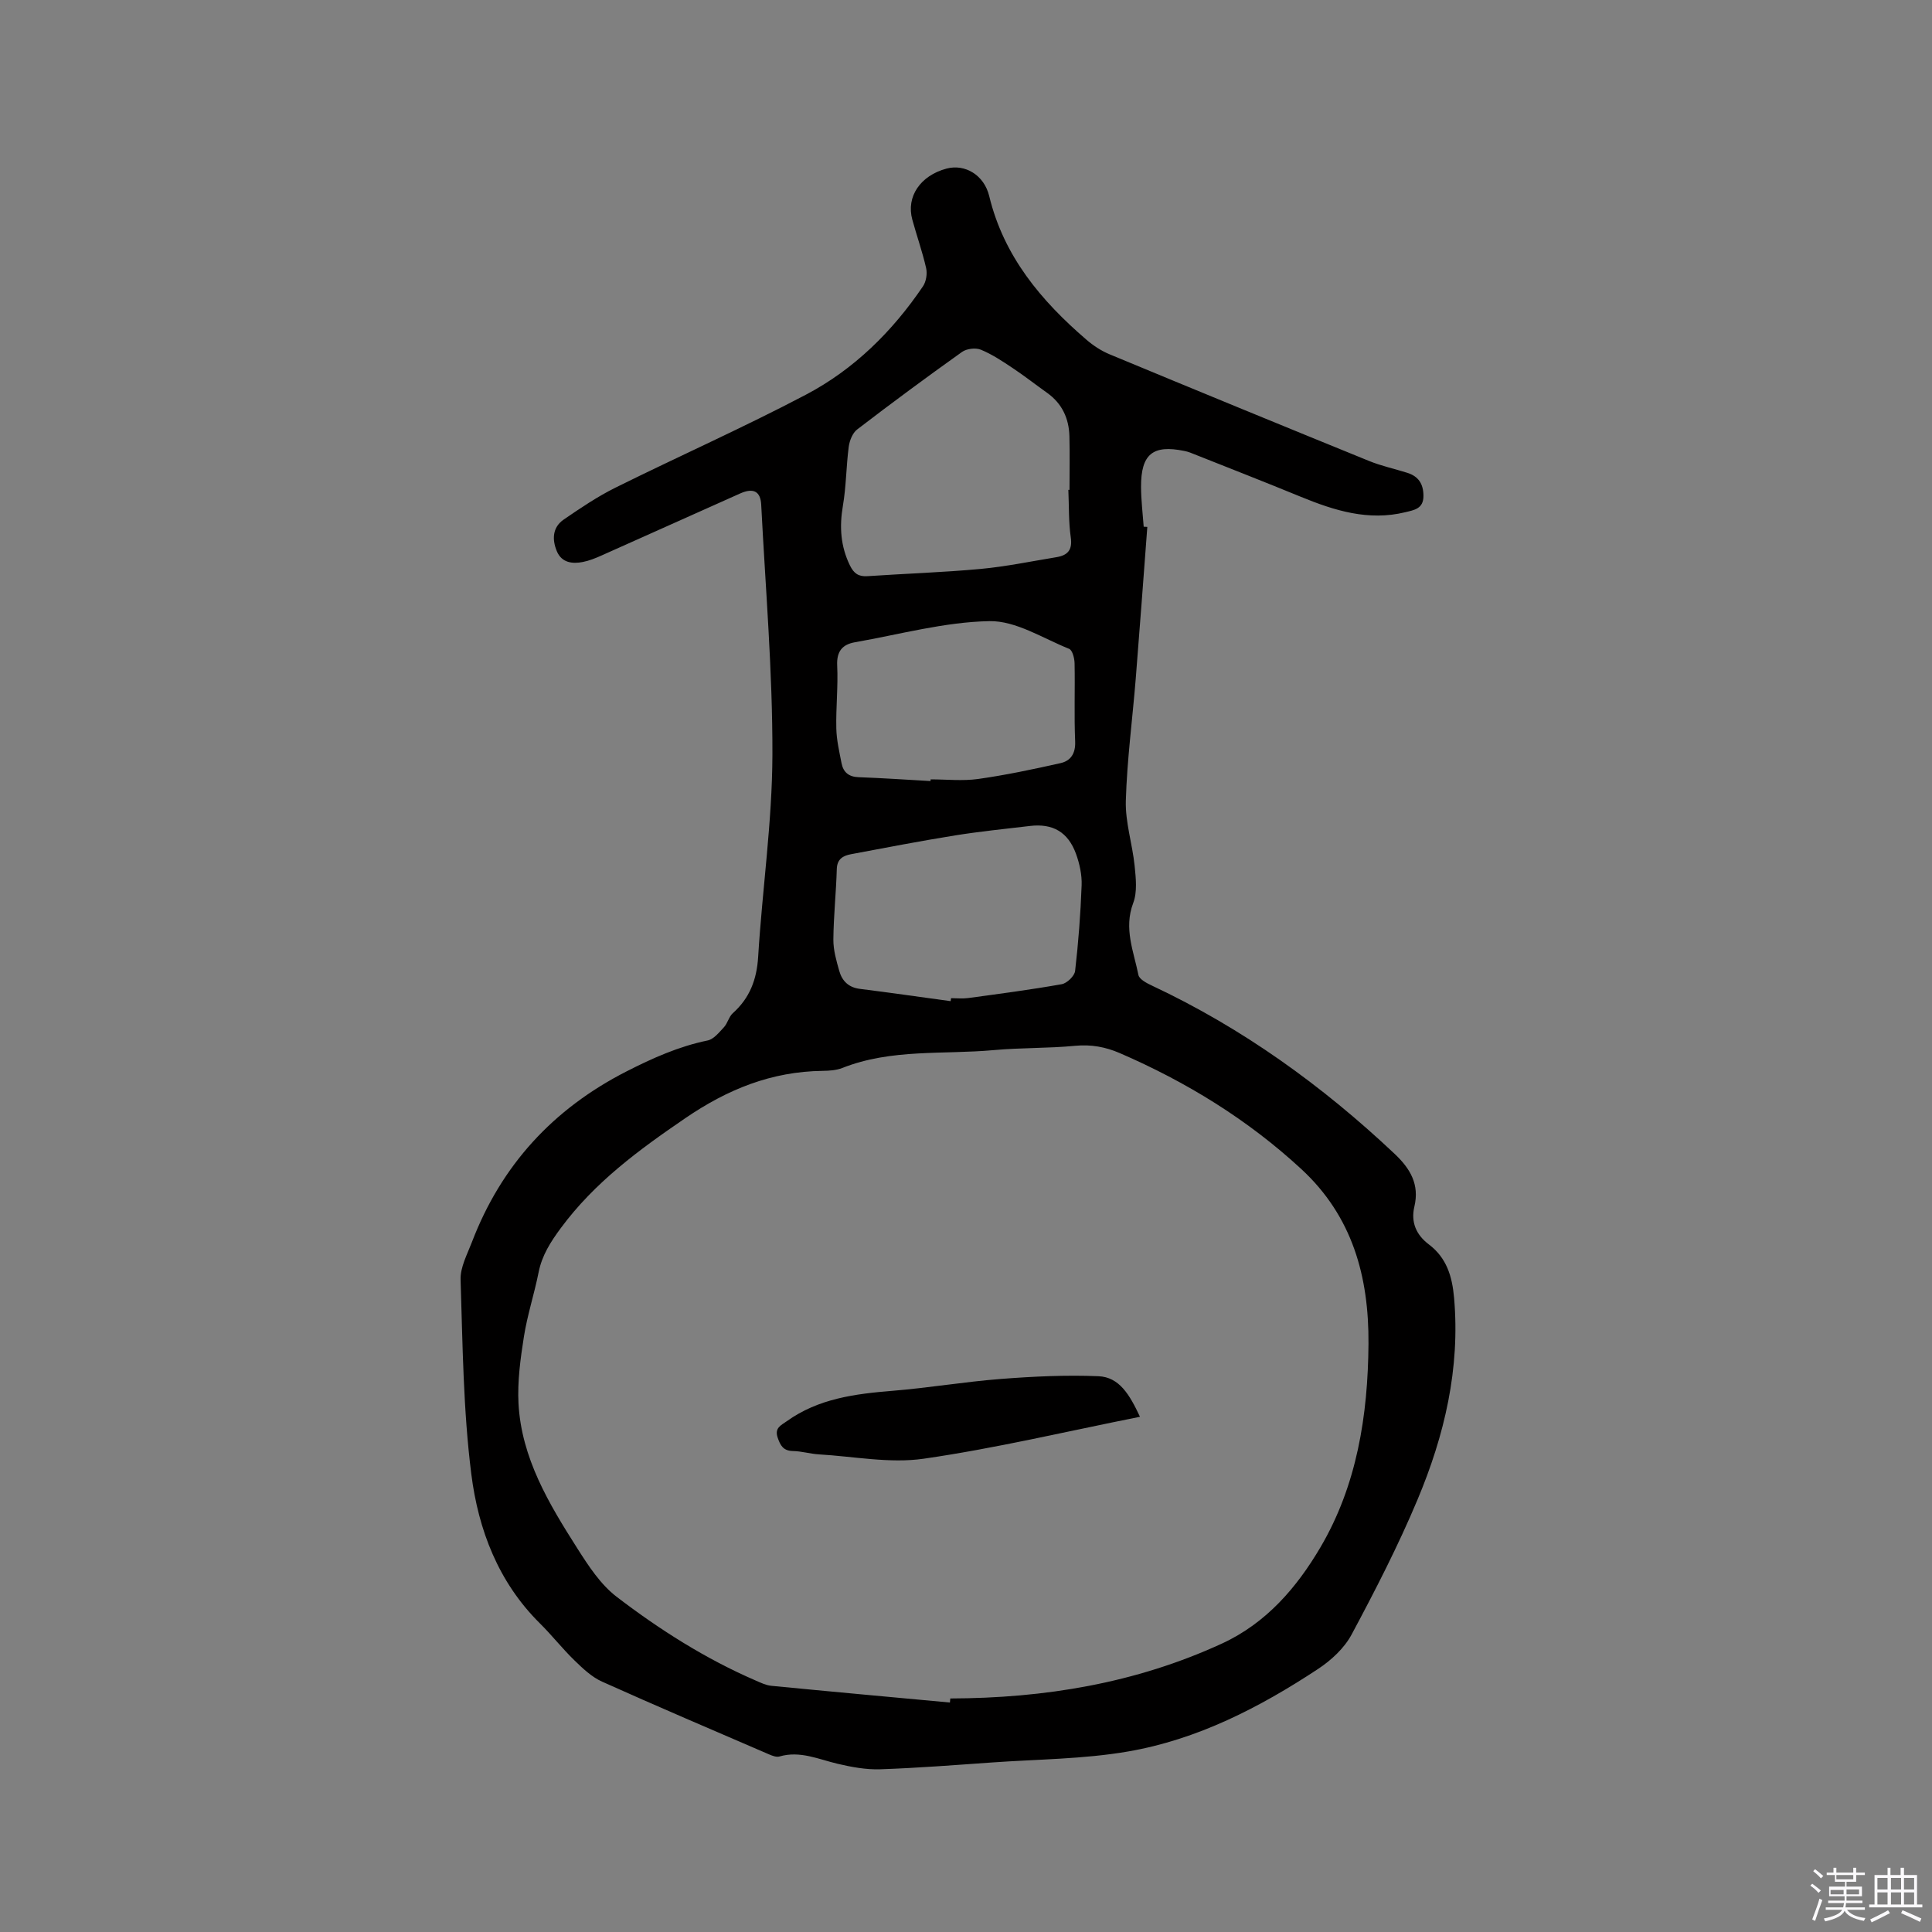
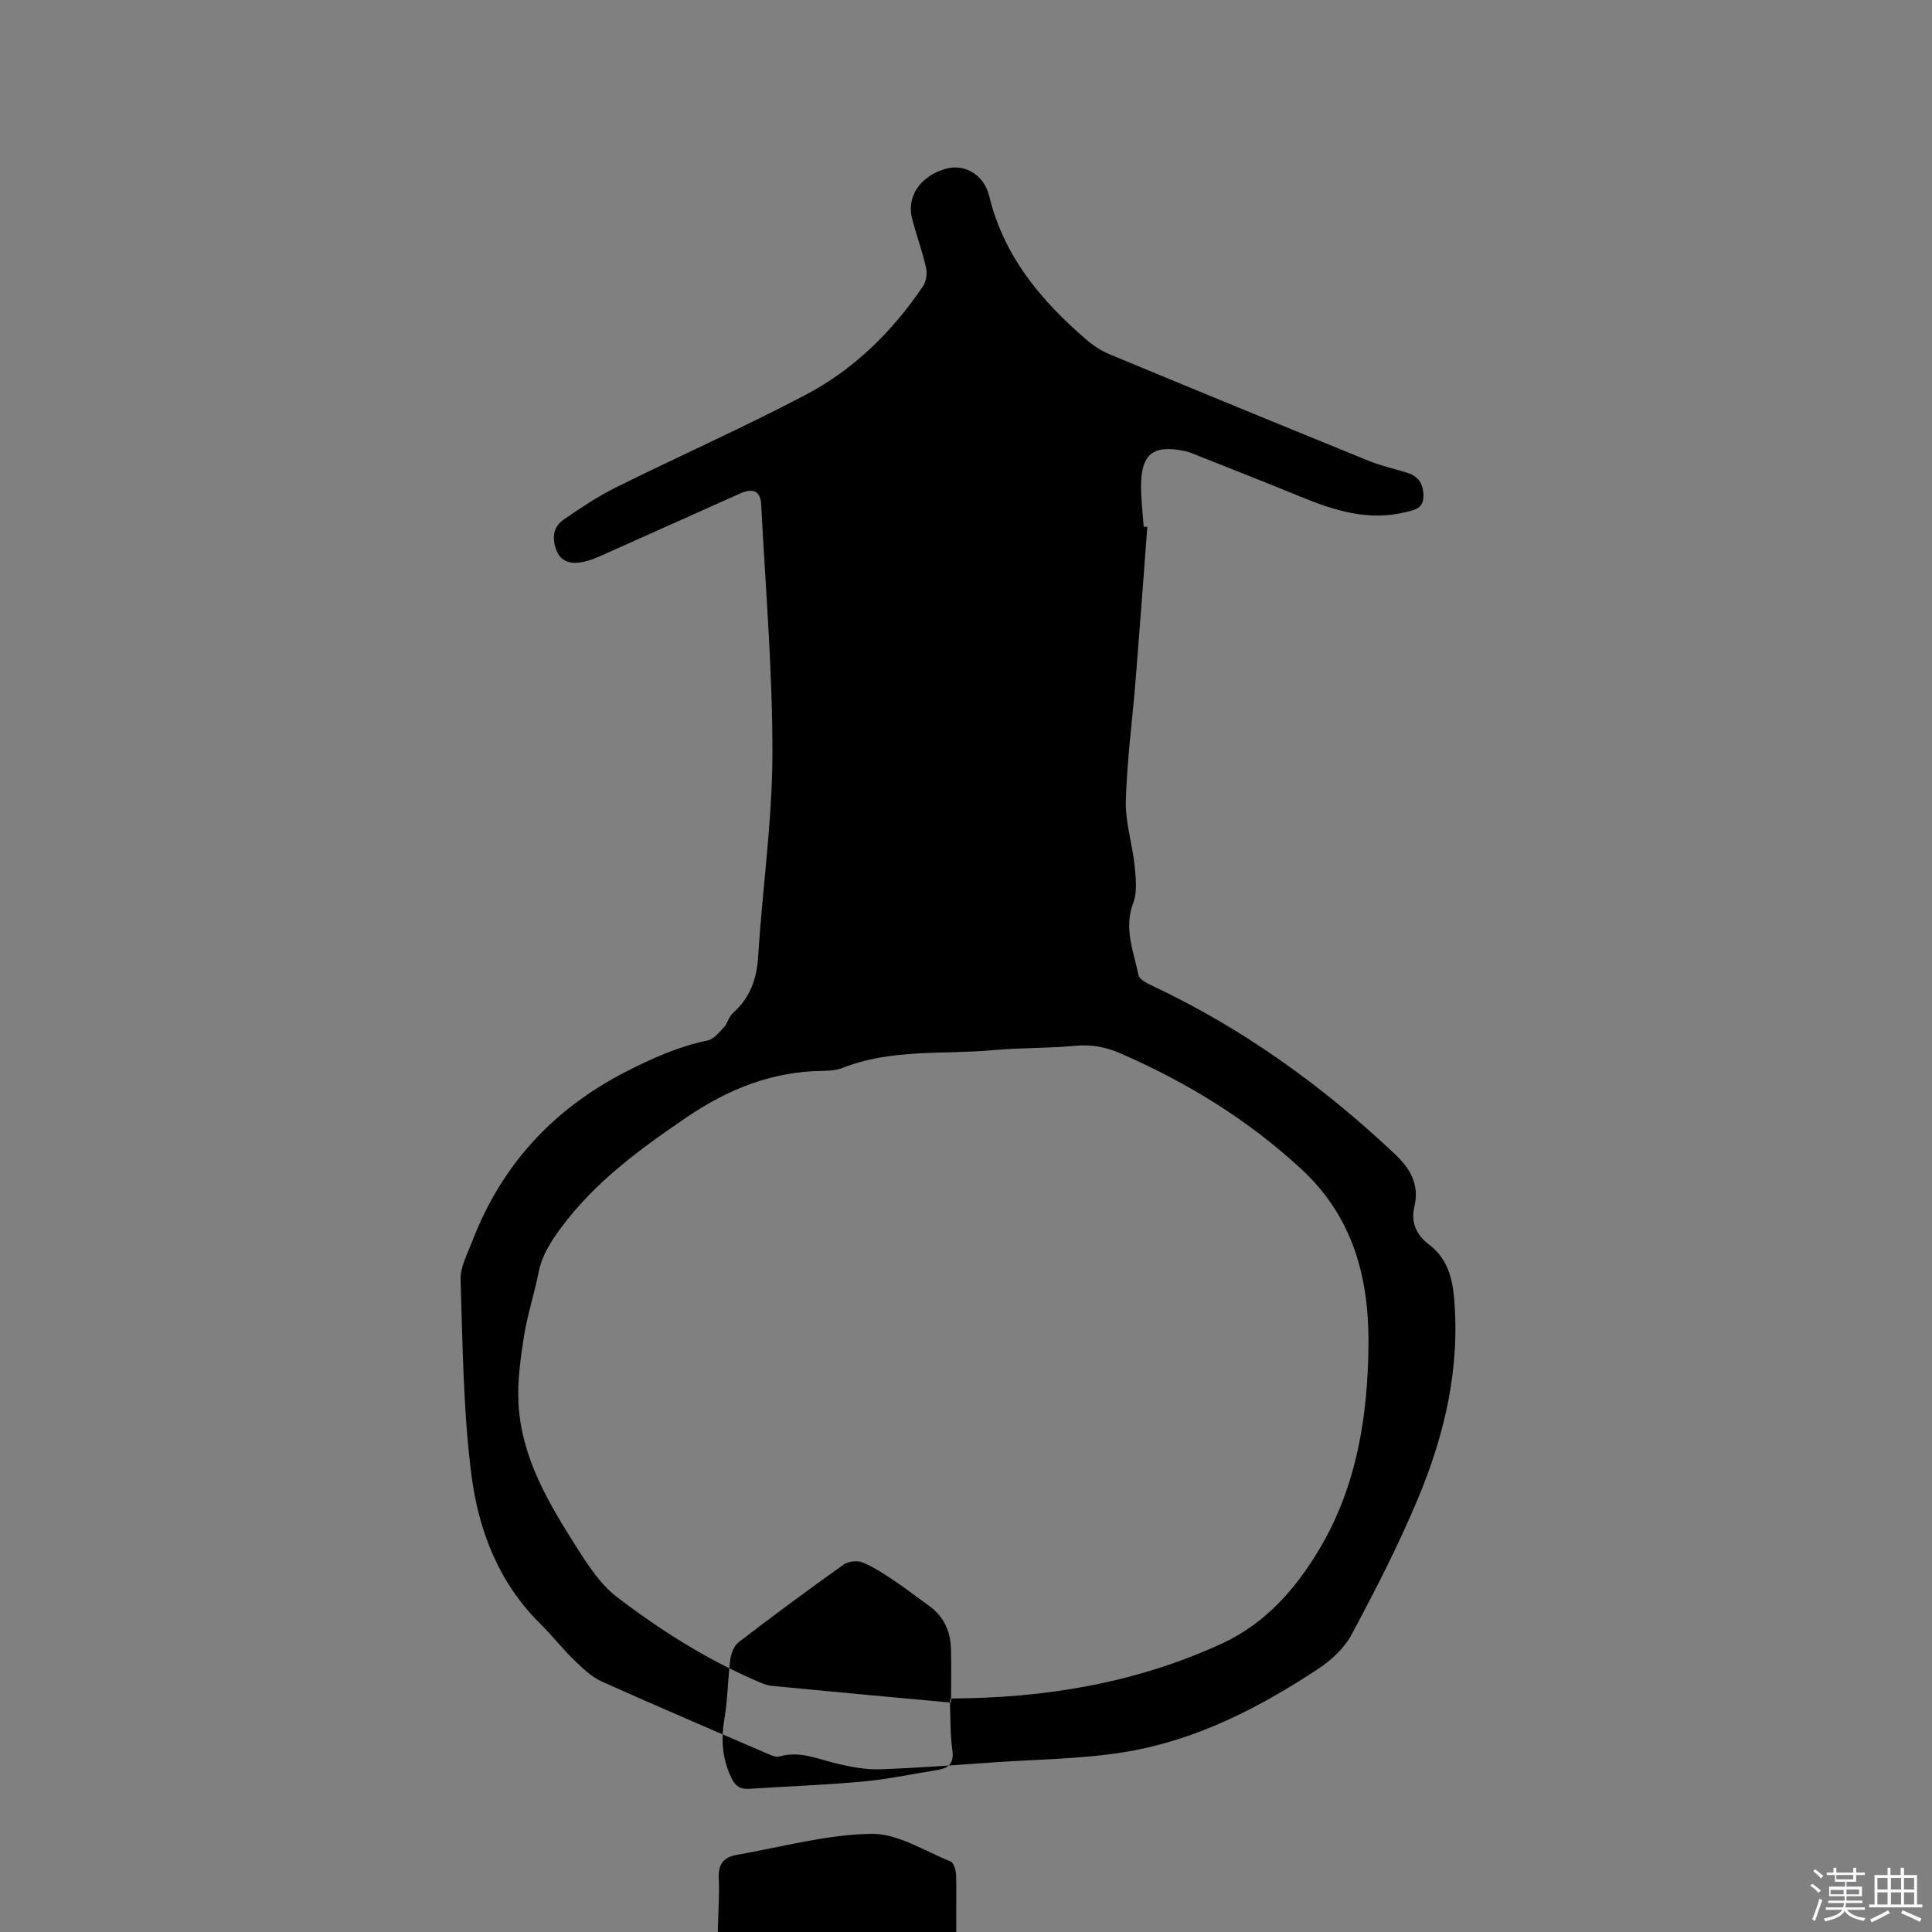
<svg xmlns="http://www.w3.org/2000/svg" enable-background="new 0 0 400 400" viewBox="0 0 400 400">
  <rect x="0" y="0" width="400" height="400" fill="#808080" stroke="none" />
  <path d="m374.8 390.4.4-.4c.7.5 1.3 1 1.8 1.4l-.5.5c-.5-.6-1.1-1.1-1.7-1.5zm1 7.3-.6-.3c.5-1.4 1.1-2.8 1.5-4.3.2.1.4.2.6.3-.5 1.3-1 2.8-1.5 4.3zm-.4-10.3.4-.4c.4.3 1 .8 1.7 1.4l-.5.5c-.4-.5-1-1-1.6-1.5zm2.5.3h1.7v-1h.6v1h3.5v-1h.6v1h1.8v.5h-1.8v1.4h-2v1h3.2v2h-3.2v.9h3.3v.5h-3.4c0 .3-.1.6-.1.9h4v.5h-3.7c.7.9 1.9 1.5 3.8 1.7-.1.2-.2.4-.3.6-2.1-.4-3.5-1.1-4-2.1-.4 1-1.8 1.7-4 2.2-.1-.2-.2-.4-.3-.6 2.1-.4 3.4-1 3.8-1.8h-3.4v-.5h3.6c.1-.3.1-.6.2-.9h-3.3v-.5h3.4c0-.3 0-.6 0-.9h-3.2v-2h3.3v-1h-2.1v-1.4h-1.7v-.5zm1.1 3.5v1h2.7c0-.3 0-.4 0-.4 0-.1 0-.2 0-.2 0-.1 0-.2 0-.3h-2.7zm1.2-3v.9h3.5v-.9zm4.7 3h-2.6v.6.4h2.6z" fill="#fbfafc" />
  <path d="m393.6 386.7h.6v1.5h2.7v6.1h1.1v.6h-11v-.6h1.1v-6.1h2.7v-1.5h.6v1.5h2.1v-1.5zm-2.7 8.8.4.6c-1.2.6-2.5 1.3-3.8 1.9-.1-.2-.2-.4-.3-.6 1.2-.6 2.5-1.2 3.7-1.9zm-2.2-6.7v2.4h2.1v-2.4zm0 3v2.5h2.1v-2.5zm2.8-3v2.4h2.1v-2.4zm0 3v2.5h2.1v-2.5zm6 6.1c-1.4-.7-2.7-1.3-3.9-1.8l.3-.6c1.5.6 2.7 1.2 3.9 1.7zm-1.2-9.1h-2.1v2.4h2.1zm-2.1 3v2.5h2.1v-2.5z" fill="#fbfafc" />
  <g fill="#010000">
-     <path d="m237.54 109.09c-.79 10.44-1.55 20.89-2.39 31.33-.68 8.45-1.81 16.88-2.06 25.35-.13 4.46 1.36 8.96 1.82 13.47.26 2.56.58 5.43-.29 7.72-2 5.27.1 10.02 1.08 14.9.18.9 1.75 1.71 2.84 2.22 18.7 8.78 35.21 20.68 50.2 34.81 3.25 3.07 5.18 6.33 4.09 10.93-.76 3.21.37 5.83 2.97 7.8 3.7 2.78 4.86 6.62 5.25 11.07 1.29 14.65-1.99 28.51-7.57 41.8-4 9.54-8.75 18.78-13.64 27.91-1.51 2.83-4.22 5.34-6.95 7.14-12.1 7.98-24.98 14.62-39.36 17.09-9.24 1.59-18.76 1.6-28.16 2.27-7.71.54-15.42 1.15-23.14 1.41-2.91.1-5.91-.46-8.78-1.13-3.99-.94-7.8-2.76-12.07-1.52-.62.18-1.47-.14-2.12-.42-11.56-4.99-23.14-9.92-34.62-15.08-2.13-.96-3.98-2.72-5.7-4.39-2.51-2.43-4.67-5.21-7.16-7.67-8.62-8.53-12.75-19.41-14.2-30.9-1.68-13.31-1.79-26.82-2.22-40.26-.08-2.57 1.38-5.25 2.35-7.79 6.08-15.9 16.8-27.56 31.97-35.31 5.41-2.76 10.84-5.19 16.82-6.42 1.27-.26 2.39-1.67 3.38-2.74.77-.83 1.02-2.17 1.84-2.91 3.51-3.14 4.96-6.96 5.25-11.69.85-13.95 2.91-27.88 2.95-41.82.05-17.25-1.44-34.51-2.32-51.77-.14-2.77-1.62-3.54-4.34-2.33-9.57 4.26-19.12 8.58-28.7 12.84-1.25.56-2.55 1.09-3.88 1.35-2.22.44-4.4.14-5.39-2.22-1.01-2.41-.93-4.95 1.42-6.56 3.47-2.38 7-4.77 10.76-6.63 13.07-6.48 26.43-12.41 39.34-19.2 9.98-5.24 17.94-13.1 24.28-22.46.66-.98.92-2.59.66-3.75-.77-3.4-1.95-6.7-2.87-10.07-1.3-4.76 1.68-9.12 7.11-10.56 3.78-1 7.76 1.31 8.82 5.71 3.01 12.45 10.73 21.64 20.11 29.71 1.43 1.23 3.08 2.32 4.82 3.04 17.89 7.43 35.8 14.79 53.74 22.09 2.54 1.03 5.26 1.61 7.88 2.44 2.32.73 3.34 2.29 3.35 4.76.02 2.69-1.92 2.95-3.76 3.4-7.62 1.86-14.64-.33-21.59-3.18-7.62-3.13-15.3-6.13-22.96-9.17-.39-.16-.81-.25-1.22-.34-6.5-1.33-8.96.66-8.94 7.44.01 2.75.35 5.5.55 8.25.3.01.52.03.75.04zm-40.87 243.4c.03-.28.05-.56.08-.84 19.49-.06 38.33-3.13 56.22-11.36 9.26-4.26 15.56-11.7 20.39-19.9 7.56-12.82 9.86-27.3 9.97-42.16.1-13.95-3.33-26.42-13.92-36.2-11.09-10.24-23.76-18.02-37.58-24-2.97-1.28-5.92-1.82-9.22-1.51-5.58.54-11.23.38-16.82.89-10.49.96-21.24-.32-31.39 3.7-1.25.49-2.71.58-4.08.6-10.59.14-19.65 3.79-28.47 9.82-9.62 6.57-18.75 13.27-25.74 22.73-2.12 2.87-3.9 5.64-4.6 9.17-.89 4.46-2.33 8.82-3.04 13.31-.72 4.57-1.36 9.26-1.12 13.85.61 11.3 6.3 20.75 12.17 29.97 2.31 3.63 4.81 7.48 8.14 10.03 8.91 6.82 18.41 12.85 28.78 17.34 1.06.46 2.15.99 3.27 1.1 12.31 1.2 24.64 2.32 36.96 3.46zm24.52-251.07h.24c0-3.71.08-7.41-.02-11.12-.1-3.68-1.52-6.76-4.61-8.96-2.4-1.71-4.72-3.53-7.17-5.16-2.1-1.4-4.24-2.83-6.56-3.78-1.08-.44-2.94-.22-3.9.47-7.33 5.22-14.57 10.57-21.71 16.05-.95.73-1.57 2.31-1.74 3.58-.53 4.06-.52 8.2-1.21 12.23-.74 4.34-.48 8.36 1.46 12.34.81 1.66 1.78 2.34 3.63 2.22 7.81-.53 15.65-.78 23.44-1.5 5.25-.49 10.45-1.57 15.67-2.43 2.3-.38 3.37-1.45 2.98-4.11-.46-3.23-.35-6.55-.5-9.83zm-24.37 105.86c.03-.21.06-.42.09-.62 1.17 0 2.35.13 3.5-.02 6.48-.88 12.97-1.73 19.4-2.87 1.09-.19 2.66-1.7 2.78-2.74.68-5.89 1.13-11.82 1.35-17.74.08-2.16-.42-4.45-1.16-6.5-1.66-4.55-4.83-6.35-9.57-5.78-5.16.61-10.33 1.13-15.45 1.95-7.2 1.16-14.38 2.54-21.55 3.89-1.6.3-2.9.95-2.96 3.07-.14 4.87-.67 9.73-.71 14.6-.02 2.17.62 4.38 1.22 6.5.58 2.06 1.92 3.42 4.24 3.71 6.27.79 12.54 1.69 18.82 2.55zm-4.16-45.57c0-.12.01-.23.01-.35 3.28 0 6.62.37 9.84-.08 5.73-.81 11.4-2.01 17.05-3.28 2.1-.47 3.14-1.97 3.04-4.48-.23-5.39-.01-10.81-.12-16.21-.02-1.03-.45-2.71-1.14-2.98-5.45-2.19-11.03-5.84-16.51-5.73-9.3.18-18.56 2.75-27.82 4.37-2.61.46-3.82 1.88-3.68 4.83.21 4.33-.28 8.68-.18 13.02.05 2.4.62 4.8 1.08 7.18.36 1.87 1.48 2.84 3.54 2.91 4.97.18 9.93.52 14.89.8z" />
-     <path d="m236.02 293.33c-15.34 3.06-29.96 6.54-44.77 8.68-7.06 1.02-14.48-.48-21.74-.9-1.79-.11-3.56-.66-5.34-.69-1.98-.04-2.6-1.11-3.16-2.77-.69-2.03.69-2.55 1.88-3.4 6.57-4.71 14.16-5.67 21.93-6.3 7.47-.61 14.88-1.87 22.35-2.45 6.73-.52 13.51-.85 20.24-.57 4.34.18 6.47 3.83 8.61 8.4z" />
+     <path d="m237.54 109.09c-.79 10.44-1.55 20.89-2.39 31.33-.68 8.45-1.81 16.88-2.06 25.35-.13 4.46 1.36 8.96 1.82 13.47.26 2.56.58 5.43-.29 7.72-2 5.27.1 10.02 1.08 14.9.18.9 1.75 1.71 2.84 2.22 18.7 8.78 35.21 20.68 50.2 34.81 3.25 3.07 5.18 6.33 4.09 10.93-.76 3.21.37 5.83 2.97 7.8 3.7 2.78 4.86 6.62 5.25 11.07 1.29 14.65-1.99 28.51-7.57 41.8-4 9.54-8.75 18.78-13.64 27.91-1.51 2.83-4.22 5.34-6.95 7.14-12.1 7.98-24.98 14.62-39.36 17.09-9.24 1.59-18.76 1.6-28.16 2.27-7.71.54-15.42 1.15-23.14 1.41-2.91.1-5.91-.46-8.78-1.13-3.99-.94-7.8-2.76-12.07-1.52-.62.18-1.47-.14-2.12-.42-11.56-4.99-23.14-9.92-34.62-15.08-2.13-.96-3.98-2.72-5.7-4.39-2.51-2.43-4.67-5.21-7.16-7.67-8.62-8.53-12.75-19.41-14.2-30.9-1.68-13.31-1.79-26.82-2.22-40.26-.08-2.57 1.38-5.25 2.35-7.79 6.08-15.9 16.8-27.56 31.97-35.31 5.41-2.76 10.84-5.19 16.82-6.42 1.27-.26 2.39-1.67 3.38-2.74.77-.83 1.02-2.17 1.84-2.91 3.51-3.14 4.96-6.96 5.25-11.69.85-13.95 2.91-27.88 2.95-41.82.05-17.25-1.44-34.51-2.32-51.77-.14-2.77-1.62-3.54-4.34-2.33-9.57 4.26-19.12 8.58-28.7 12.84-1.25.56-2.55 1.09-3.88 1.35-2.22.44-4.4.14-5.39-2.22-1.01-2.41-.93-4.95 1.42-6.56 3.47-2.38 7-4.77 10.76-6.63 13.07-6.48 26.43-12.41 39.34-19.2 9.98-5.24 17.94-13.1 24.28-22.46.66-.98.92-2.59.66-3.75-.77-3.4-1.95-6.7-2.87-10.07-1.3-4.76 1.68-9.12 7.11-10.56 3.78-1 7.76 1.31 8.82 5.71 3.01 12.45 10.73 21.64 20.11 29.71 1.43 1.23 3.08 2.32 4.82 3.04 17.89 7.43 35.8 14.79 53.74 22.09 2.54 1.03 5.26 1.61 7.88 2.44 2.32.73 3.34 2.29 3.35 4.76.02 2.69-1.92 2.95-3.76 3.4-7.62 1.86-14.64-.33-21.59-3.18-7.62-3.13-15.3-6.13-22.96-9.17-.39-.16-.81-.25-1.22-.34-6.5-1.33-8.96.66-8.94 7.44.01 2.75.35 5.5.55 8.25.3.01.52.03.75.04zm-40.87 243.4c.03-.28.05-.56.08-.84 19.49-.06 38.33-3.13 56.22-11.36 9.26-4.26 15.56-11.7 20.39-19.9 7.56-12.82 9.86-27.3 9.97-42.16.1-13.95-3.33-26.42-13.92-36.2-11.09-10.24-23.76-18.02-37.58-24-2.97-1.28-5.92-1.82-9.22-1.51-5.58.54-11.23.38-16.82.89-10.49.96-21.24-.32-31.39 3.7-1.25.49-2.71.58-4.08.6-10.59.14-19.65 3.79-28.47 9.82-9.62 6.57-18.75 13.27-25.74 22.73-2.12 2.87-3.9 5.64-4.6 9.17-.89 4.46-2.33 8.82-3.04 13.31-.72 4.57-1.36 9.26-1.12 13.85.61 11.3 6.3 20.75 12.17 29.97 2.31 3.63 4.81 7.48 8.14 10.03 8.91 6.82 18.41 12.85 28.78 17.34 1.06.46 2.15.99 3.27 1.1 12.31 1.2 24.64 2.32 36.96 3.46zh.24c0-3.71.08-7.41-.02-11.12-.1-3.68-1.52-6.76-4.61-8.96-2.4-1.71-4.72-3.53-7.17-5.16-2.1-1.4-4.24-2.83-6.56-3.78-1.08-.44-2.94-.22-3.9.47-7.33 5.22-14.57 10.57-21.71 16.05-.95.73-1.57 2.31-1.74 3.58-.53 4.06-.52 8.2-1.21 12.23-.74 4.34-.48 8.36 1.46 12.34.81 1.66 1.78 2.34 3.63 2.22 7.81-.53 15.65-.78 23.44-1.5 5.25-.49 10.45-1.57 15.67-2.43 2.3-.38 3.37-1.45 2.98-4.11-.46-3.23-.35-6.55-.5-9.83zm-24.37 105.86c.03-.21.06-.42.09-.62 1.17 0 2.35.13 3.5-.02 6.48-.88 12.97-1.73 19.4-2.87 1.09-.19 2.66-1.7 2.78-2.74.68-5.89 1.13-11.82 1.35-17.74.08-2.16-.42-4.45-1.16-6.5-1.66-4.55-4.83-6.35-9.57-5.78-5.16.61-10.33 1.13-15.45 1.95-7.2 1.16-14.38 2.54-21.55 3.89-1.6.3-2.9.95-2.96 3.07-.14 4.87-.67 9.73-.71 14.6-.02 2.17.62 4.38 1.22 6.5.58 2.06 1.92 3.42 4.24 3.71 6.27.79 12.54 1.69 18.82 2.55zm-4.16-45.57c0-.12.01-.23.01-.35 3.28 0 6.62.37 9.84-.08 5.73-.81 11.4-2.01 17.05-3.28 2.1-.47 3.14-1.97 3.04-4.48-.23-5.39-.01-10.81-.12-16.21-.02-1.03-.45-2.71-1.14-2.98-5.45-2.19-11.03-5.84-16.51-5.73-9.3.18-18.56 2.75-27.82 4.37-2.61.46-3.82 1.88-3.68 4.83.21 4.33-.28 8.68-.18 13.02.05 2.4.62 4.8 1.08 7.18.36 1.87 1.48 2.84 3.54 2.91 4.97.18 9.93.52 14.89.8z" />
  </g>
</svg>